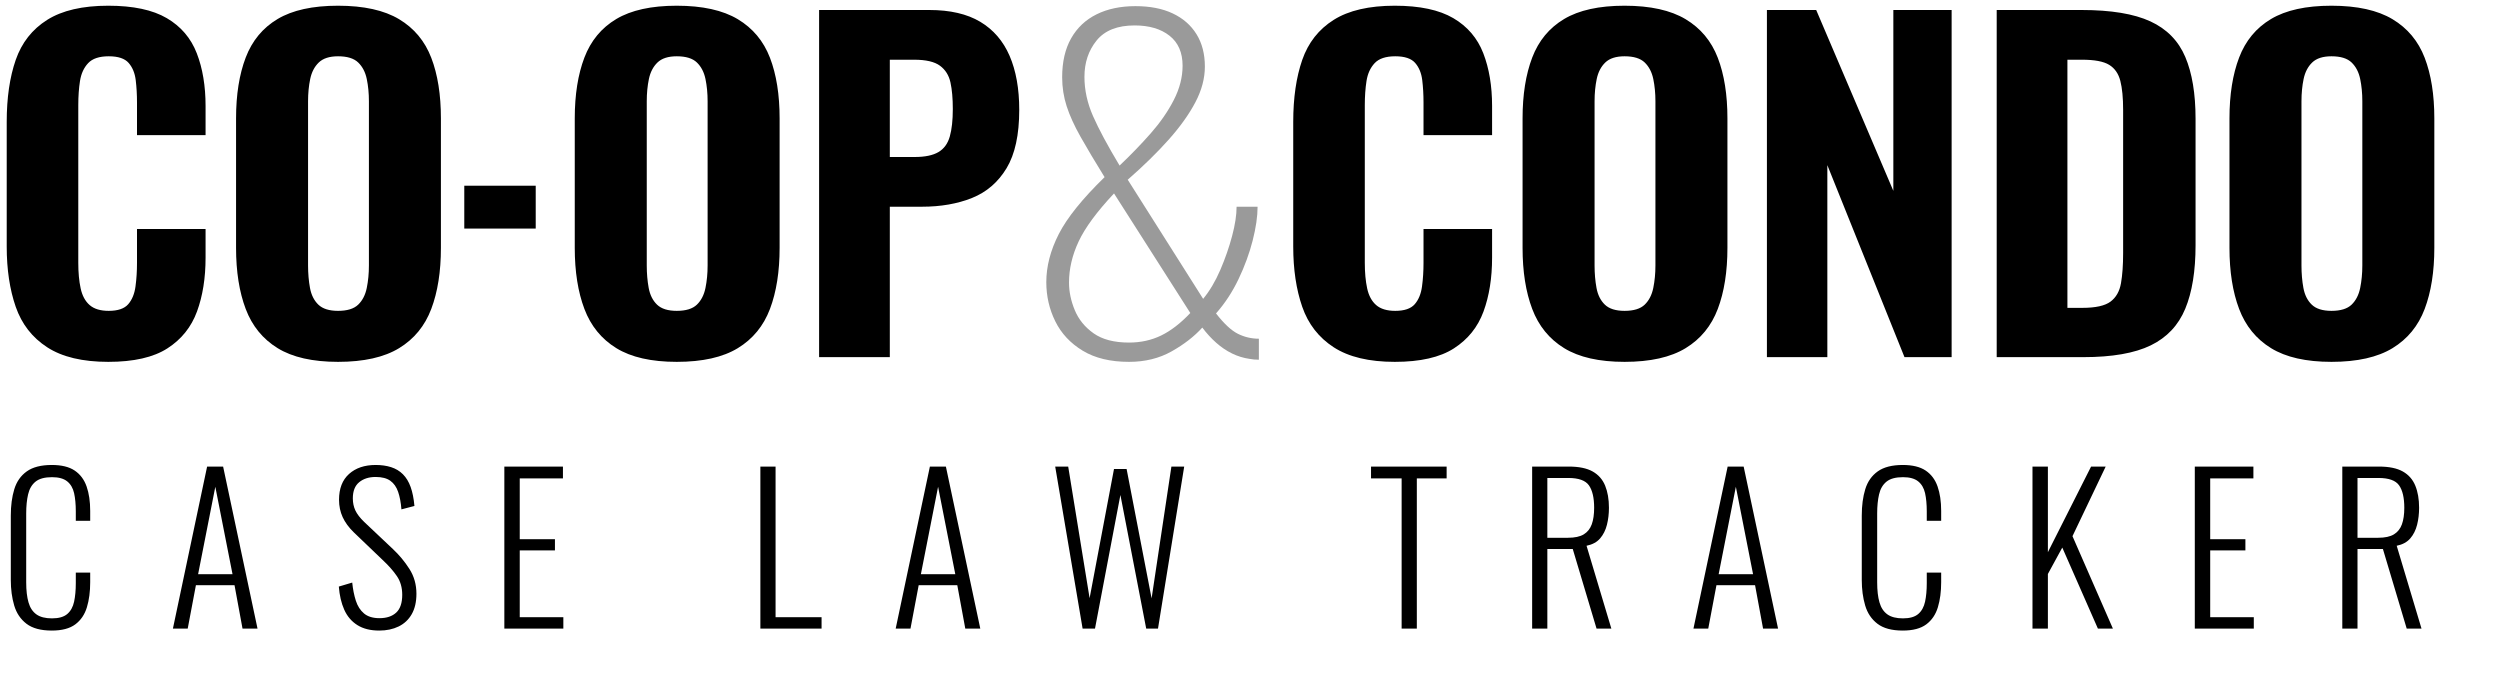
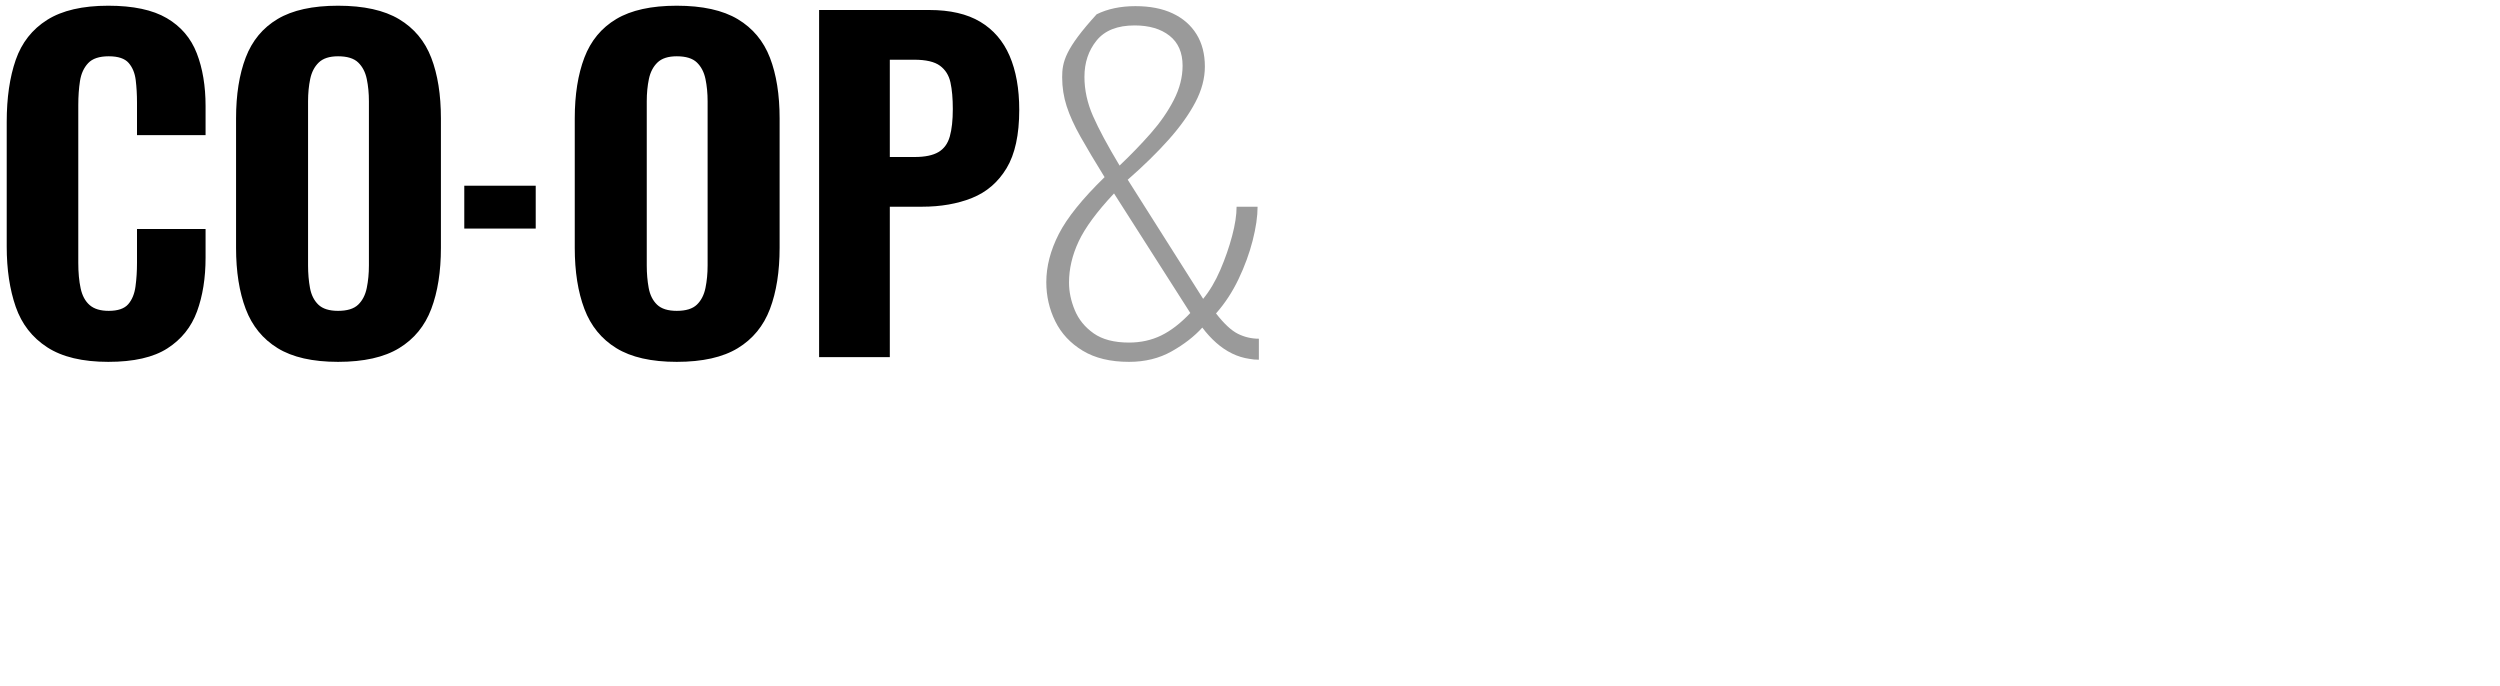
<svg xmlns="http://www.w3.org/2000/svg" width="175px" height="48px" viewBox="0 0 175 48" version="1.1">
  <title>Group 7</title>
  <g id="Page-1" stroke="none" stroke-width="1" fill="none" fill-rule="evenodd">
    <g id="Home" transform="translate(-38, -29)">
      <g id="Group-7" transform="translate(38, 29)">
        <g id="Group-2" fill-rule="nonzero">
-           <path d="M3.626,44.14 C4.335,44.14 4.884,43.995 5.271,43.706 C5.658,43.417 5.929,43.018 6.083,42.509 C6.237,42 6.314,41.415 6.314,40.752 L6.314,40.752 L6.314,40.08 L5.306,40.08 L5.306,40.822 C5.306,41.317 5.266,41.748 5.187,42.117 C5.108,42.486 4.949,42.773 4.711,42.978 C4.473,43.183 4.116,43.286 3.64,43.286 C3.173,43.286 2.809,43.193 2.548,43.006 C2.287,42.819 2.102,42.539 1.995,42.166 C1.888,41.793 1.834,41.326 1.834,40.766 L1.834,40.766 L1.834,35.936 C1.834,35.432 1.878,34.989 1.967,34.606 C2.056,34.223 2.228,33.927 2.485,33.717 C2.742,33.507 3.127,33.402 3.64,33.402 C4.107,33.402 4.461,33.5 4.704,33.696 C4.947,33.892 5.108,34.167 5.187,34.522 C5.266,34.877 5.306,35.301 5.306,35.796 L5.306,35.796 L5.306,36.454 L6.314,36.454 L6.314,35.768 C6.314,35.105 6.23,34.534 6.062,34.053 C5.894,33.572 5.616,33.201 5.229,32.94 C4.842,32.679 4.307,32.548 3.626,32.548 C2.879,32.548 2.296,32.697 1.876,32.996 C1.456,33.295 1.164,33.71 1.001,34.242 C0.838,34.774 0.756,35.39 0.756,36.09 L0.756,36.09 L0.756,40.598 C0.756,41.251 0.835,41.846 0.994,42.383 C1.153,42.92 1.44,43.347 1.855,43.664 C2.27,43.981 2.861,44.14 3.626,44.14 Z M13.14,44 L13.714,40.962 L16.416,40.962 L16.976,44 L18.026,44 L15.618,32.66 L14.498,32.66 L12.104,44 L13.14,44 Z M16.276,40.192 L13.868,40.192 L15.072,34.074 L16.276,40.192 Z M26.546,44.14 C27.059,44.14 27.512,44.044 27.904,43.853 C28.296,43.662 28.602,43.375 28.821,42.992 C29.04,42.609 29.15,42.133 29.15,41.564 C29.15,40.92 28.987,40.341 28.66,39.828 C28.333,39.315 27.946,38.848 27.498,38.428 L27.498,38.428 L25.496,36.538 C25.197,36.249 24.99,35.978 24.873,35.726 C24.756,35.474 24.698,35.194 24.698,34.886 C24.698,34.373 24.847,33.995 25.146,33.752 C25.445,33.509 25.827,33.388 26.294,33.388 C26.733,33.388 27.076,33.477 27.323,33.654 C27.57,33.831 27.752,34.09 27.869,34.431 C27.986,34.772 28.063,35.18 28.1,35.656 L28.1,35.656 L29.01,35.418 C28.963,34.895 28.875,34.452 28.744,34.088 C28.613,33.724 28.434,33.428 28.205,33.199 C27.976,32.97 27.701,32.805 27.379,32.702 C27.057,32.599 26.695,32.548 26.294,32.548 C25.519,32.548 24.899,32.758 24.432,33.178 C23.965,33.598 23.732,34.2 23.732,34.984 C23.732,35.423 23.816,35.826 23.984,36.195 C24.152,36.564 24.413,36.921 24.768,37.266 L24.768,37.266 L26.77,39.184 C27.199,39.585 27.538,39.968 27.785,40.332 C28.032,40.696 28.156,41.13 28.156,41.634 C28.156,42.203 28.016,42.619 27.736,42.88 C27.456,43.141 27.064,43.272 26.56,43.272 C26.103,43.272 25.743,43.162 25.482,42.943 C25.221,42.724 25.029,42.425 24.908,42.047 C24.787,41.669 24.703,41.247 24.656,40.78 L24.656,40.78 L23.718,41.06 C23.765,41.676 23.891,42.215 24.096,42.677 C24.301,43.139 24.607,43.498 25.013,43.755 C25.419,44.012 25.93,44.14 26.546,44.14 Z M39.434,44 L39.434,43.202 L36.382,43.202 L36.382,38.526 L38.846,38.526 L38.846,37.742 L36.382,37.742 L36.382,33.486 L39.406,33.486 L39.406,32.66 L35.304,32.66 L35.304,44 L39.434,44 Z M57.51,44 L57.51,43.202 L54.29,43.202 L54.29,32.66 L53.226,32.66 L53.226,44 L57.51,44 Z M63.734,44 L64.308,40.962 L67.01,40.962 L67.57,44 L68.62,44 L66.212,32.66 L65.092,32.66 L62.698,44 L63.734,44 Z M66.87,40.192 L64.462,40.192 L65.666,34.074 L66.87,40.192 Z M76.65,44 L78.428,34.648 L80.234,44 L81.06,44 L82.894,32.66 L81.998,32.66 L80.612,41.886 L78.862,32.828 L77.98,32.828 L76.272,41.872 L74.774,32.66 L73.864,32.66 L75.782,44 L76.65,44 Z M99.178,44 L99.178,33.486 L101.264,33.486 L101.264,32.66 L95.972,32.66 L95.972,33.486 L98.114,33.486 L98.114,44 L99.178,44 Z M108.314,44 L108.314,38.428 L110.092,38.428 L111.758,44 L112.794,44 L111.058,38.204 C111.468,38.12 111.786,37.947 112.01,37.686 C112.234,37.425 112.392,37.107 112.486,36.734 C112.579,36.361 112.626,35.964 112.626,35.544 C112.626,34.947 112.537,34.431 112.36,33.997 C112.182,33.563 111.891,33.232 111.485,33.003 C111.079,32.774 110.521,32.66 109.812,32.66 L109.812,32.66 L107.25,32.66 L107.25,44 L108.314,44 Z M109.756,37.644 L108.314,37.644 L108.314,33.458 L109.784,33.458 C110.502,33.458 110.983,33.631 111.226,33.976 C111.468,34.321 111.59,34.844 111.59,35.544 C111.59,36.011 111.534,36.398 111.422,36.706 C111.31,37.014 111.123,37.247 110.862,37.406 C110.6,37.565 110.232,37.644 109.756,37.644 L109.756,37.644 Z M119.578,44 L120.152,40.962 L122.854,40.962 L123.414,44 L124.464,44 L122.056,32.66 L120.936,32.66 L118.542,44 L119.578,44 Z M122.714,40.192 L120.306,40.192 L121.51,34.074 L122.714,40.192 Z M133.194,44.14 C133.903,44.14 134.451,43.995 134.839,43.706 C135.226,43.417 135.497,43.018 135.651,42.509 C135.805,42 135.882,41.415 135.882,40.752 L135.882,40.752 L135.882,40.08 L134.874,40.08 L134.874,40.822 C134.874,41.317 134.834,41.748 134.755,42.117 C134.675,42.486 134.517,42.773 134.279,42.978 C134.041,43.183 133.684,43.286 133.208,43.286 C132.741,43.286 132.377,43.193 132.116,43.006 C131.854,42.819 131.67,42.539 131.563,42.166 C131.455,41.793 131.402,41.326 131.402,40.766 L131.402,40.766 L131.402,35.936 C131.402,35.432 131.446,34.989 131.535,34.606 C131.623,34.223 131.796,33.927 132.053,33.717 C132.309,33.507 132.694,33.402 133.208,33.402 C133.674,33.402 134.029,33.5 134.272,33.696 C134.514,33.892 134.675,34.167 134.755,34.522 C134.834,34.877 134.874,35.301 134.874,35.796 L134.874,35.796 L134.874,36.454 L135.882,36.454 L135.882,35.768 C135.882,35.105 135.798,34.534 135.63,34.053 C135.462,33.572 135.184,33.201 134.797,32.94 C134.409,32.679 133.875,32.548 133.194,32.548 C132.447,32.548 131.864,32.697 131.444,32.996 C131.024,33.295 130.732,33.71 130.569,34.242 C130.405,34.774 130.324,35.39 130.324,36.09 L130.324,36.09 L130.324,40.598 C130.324,41.251 130.403,41.846 130.562,42.383 C130.72,42.92 131.007,43.347 131.423,43.664 C131.838,43.981 132.428,44.14 133.194,44.14 Z M143.352,44 L143.352,40.178 L144.36,38.33 L146.852,44 L147.902,44 L145.074,37.532 L147.398,32.66 L146.376,32.66 L143.352,38.652 L143.352,32.66 L142.274,32.66 L142.274,44 L143.352,44 Z M157.766,44 L157.766,43.202 L154.714,43.202 L154.714,38.526 L157.178,38.526 L157.178,37.742 L154.714,37.742 L154.714,33.486 L157.738,33.486 L157.738,32.66 L153.636,32.66 L153.636,44 L157.766,44 Z M165.025,44 L165.025,38.428 L166.803,38.428 L168.469,44 L169.505,44 L167.769,38.204 C168.18,38.12 168.497,37.947 168.721,37.686 C168.945,37.425 169.104,37.107 169.197,36.734 C169.291,36.361 169.337,35.964 169.337,35.544 C169.337,34.947 169.249,34.431 169.071,33.997 C168.894,33.563 168.602,33.232 168.196,33.003 C167.79,32.774 167.233,32.66 166.523,32.66 L166.523,32.66 L163.961,32.66 L163.961,44 L165.025,44 Z M166.467,37.644 L165.025,37.644 L165.025,33.458 L166.495,33.458 C167.214,33.458 167.695,33.631 167.937,33.976 C168.18,34.321 168.301,34.844 168.301,35.544 C168.301,36.011 168.245,36.398 168.133,36.706 C168.021,37.014 167.835,37.247 167.573,37.406 C167.312,37.565 166.943,37.644 166.467,37.644 L166.467,37.644 Z" id="CASELAWTRACKER" fill="#000000" />
          <g id="CO-OP&amp;CONDO" transform="translate(0.47, 0.4)">
            <path d="M7.11,24.93 C8.89,24.93 10.27,24.615 11.25,23.985 C12.23,23.355 12.92,22.495 13.32,21.405 C13.72,20.315 13.92,19.06 13.92,17.64 L13.92,17.64 L13.92,15.63 L9.12,15.63 L9.12,18 C9.12,18.58 9.085,19.13 9.015,19.65 C8.945,20.17 8.775,20.585 8.505,20.895 C8.235,21.205 7.78,21.36 7.14,21.36 C6.56,21.36 6.115,21.225 5.805,20.955 C5.495,20.685 5.285,20.295 5.175,19.785 C5.065,19.275 5.01,18.68 5.01,18 L5.01,18 L5.01,6.96 C5.01,6.34 5.05,5.775 5.13,5.265 C5.21,4.755 5.4,4.34 5.7,4.02 C6,3.7 6.48,3.54 7.14,3.54 C7.8,3.54 8.265,3.695 8.535,4.005 C8.805,4.315 8.97,4.715 9.03,5.205 C9.09,5.695 9.12,6.22 9.12,6.78 L9.12,6.78 L9.12,9.06 L13.92,9.06 L13.92,7.02 C13.92,5.62 13.715,4.39 13.305,3.33 C12.895,2.27 12.195,1.45 11.205,0.87 C10.215,0.29 8.85,-3.05533376e-13 7.11,-3.05533376e-13 C5.31,-3.05533376e-13 3.885,0.33 2.835,0.99 C1.785,1.65 1.05,2.585 0.63,3.795 C0.21,5.005 0,6.45 0,8.13 L0,8.13 L0,16.86 C0,18.46 0.21,19.865 0.63,21.075 C1.05,22.285 1.785,23.23 2.835,23.91 C3.885,24.59 5.31,24.93 7.11,24.93 Z M23.194,24.93 C24.994,24.93 26.419,24.61 27.469,23.97 C28.519,23.33 29.269,22.415 29.719,21.225 C30.169,20.035 30.394,18.61 30.394,16.95 L30.394,16.95 L30.394,7.89 C30.394,6.23 30.169,4.815 29.719,3.645 C29.269,2.475 28.519,1.575 27.469,0.945 C26.419,0.315 24.994,-3.05533376e-13 23.194,-3.05533376e-13 C21.414,-3.05533376e-13 20.004,0.31 18.964,0.93 C17.924,1.55 17.179,2.45 16.729,3.63 C16.279,4.81 16.054,6.23 16.054,7.89 L16.054,7.89 L16.054,16.95 C16.054,18.61 16.279,20.035 16.729,21.225 C17.179,22.415 17.924,23.33 18.964,23.97 C20.004,24.61 21.414,24.93 23.194,24.93 Z M23.194,21.36 C22.574,21.36 22.114,21.215 21.814,20.925 C21.514,20.635 21.319,20.245 21.229,19.755 C21.139,19.265 21.094,18.74 21.094,18.18 L21.094,18.18 L21.094,6.69 C21.094,6.13 21.144,5.61 21.244,5.13 C21.344,4.65 21.544,4.265 21.844,3.975 C22.144,3.685 22.594,3.54 23.194,3.54 C23.834,3.54 24.304,3.685 24.604,3.975 C24.904,4.265 25.104,4.65 25.204,5.13 C25.304,5.61 25.354,6.13 25.354,6.69 L25.354,6.69 L25.354,18.18 C25.354,18.74 25.304,19.265 25.204,19.755 C25.104,20.245 24.904,20.635 24.604,20.925 C24.304,21.215 23.834,21.36 23.194,21.36 Z M46.903,24.93 C48.703,24.93 50.128,24.61 51.178,23.97 C52.228,23.33 52.978,22.415 53.428,21.225 C53.878,20.035 54.103,18.61 54.103,16.95 L54.103,16.95 L54.103,7.89 C54.103,6.23 53.878,4.815 53.428,3.645 C52.978,2.475 52.228,1.575 51.178,0.945 C50.128,0.315 48.703,-3.05533376e-13 46.903,-3.05533376e-13 C45.123,-3.05533376e-13 43.713,0.31 42.673,0.93 C41.633,1.55 40.888,2.45 40.438,3.63 C39.988,4.81 39.763,6.23 39.763,7.89 L39.763,7.89 L39.763,16.95 C39.763,18.61 39.988,20.035 40.438,21.225 C40.888,22.415 41.633,23.33 42.673,23.97 C43.713,24.61 45.123,24.93 46.903,24.93 Z M46.903,21.36 C46.283,21.36 45.823,21.215 45.523,20.925 C45.223,20.635 45.028,20.245 44.938,19.755 C44.848,19.265 44.803,18.74 44.803,18.18 L44.803,18.18 L44.803,6.69 C44.803,6.13 44.853,5.61 44.953,5.13 C45.053,4.65 45.253,4.265 45.553,3.975 C45.853,3.685 46.303,3.54 46.903,3.54 C47.543,3.54 48.013,3.685 48.313,3.975 C48.613,4.265 48.813,4.65 48.913,5.13 C49.013,5.61 49.063,6.13 49.063,6.69 L49.063,6.69 L49.063,18.18 C49.063,18.74 49.013,19.265 48.913,19.755 C48.813,20.245 48.613,20.635 48.313,20.925 C48.013,21.215 47.543,21.36 46.903,21.36 Z M61.817,24.6 L61.817,14.07 L64.067,14.07 C65.387,14.07 66.557,13.865 67.577,13.455 C68.597,13.045 69.402,12.35 69.992,11.37 C70.582,10.39 70.877,9.03 70.877,7.29 C70.877,5.81 70.652,4.55 70.202,3.51 C69.752,2.47 69.067,1.675 68.147,1.125 C67.227,0.575 66.037,0.3 64.577,0.3 L64.577,0.3 L56.867,0.3 L56.867,24.6 L61.817,24.6 Z M63.557,10.59 L61.817,10.59 L61.817,3.78 L63.527,3.78 C64.347,3.78 64.947,3.92 65.327,4.2 C65.707,4.48 65.952,4.87 66.062,5.37 C66.172,5.87 66.227,6.49 66.227,7.23 C66.227,8.01 66.157,8.65 66.017,9.15 C65.877,9.65 65.612,10.015 65.222,10.245 C64.832,10.475 64.277,10.59 63.557,10.59 L63.557,10.59 Z" id="COOP" fill="#000000" />
-             <path d="M78.561,24.93 C79.681,24.93 80.676,24.685 81.546,24.195 C82.416,23.705 83.131,23.15 83.691,22.53 C83.991,22.93 84.316,23.285 84.666,23.595 C85.016,23.905 85.386,24.155 85.776,24.345 C86.166,24.535 86.571,24.66 86.991,24.72 C87.091,24.74 87.196,24.755 87.306,24.765 C87.416,24.775 87.531,24.78 87.651,24.78 L87.651,24.78 L87.651,23.31 C87.131,23.31 86.641,23.195 86.181,22.965 C85.721,22.735 85.211,22.26 84.651,21.54 C85.271,20.84 85.796,20.04 86.226,19.14 C86.656,18.24 86.986,17.34 87.216,16.44 C87.446,15.54 87.561,14.75 87.561,14.07 L87.561,14.07 L86.091,14.07 C86.091,14.65 85.986,15.335 85.776,16.125 C85.566,16.915 85.291,17.705 84.951,18.495 C84.611,19.285 84.211,19.96 83.751,20.52 L83.751,20.52 L78.471,12.18 C79.591,11.2 80.551,10.26 81.351,9.36 C82.151,8.46 82.771,7.59 83.211,6.75 C83.651,5.91 83.871,5.08 83.871,4.26 C83.871,3.38 83.676,2.625 83.286,1.995 C82.896,1.365 82.341,0.88 81.621,0.54 C80.901,0.2 80.031,0.03 79.011,0.03 C77.971,0.03 77.066,0.22 76.296,0.6 C75.526,0.98 74.931,1.54 74.511,2.28 C74.091,3.02 73.881,3.93 73.881,5.01 C73.881,5.71 73.986,6.385 74.196,7.035 C74.406,7.685 74.731,8.4 75.171,9.18 C75.611,9.96 76.171,10.9 76.851,12 C75.291,13.52 74.221,14.85 73.641,15.99 C73.061,17.13 72.771,18.25 72.771,19.35 C72.771,20.33 72.981,21.245 73.401,22.095 C73.821,22.945 74.461,23.63 75.321,24.15 C76.181,24.67 77.261,24.93 78.561,24.93 Z M77.901,11.19 C77.061,9.79 76.441,8.635 76.041,7.725 C75.641,6.815 75.441,5.9 75.441,4.98 C75.441,3.98 75.726,3.13 76.296,2.43 C76.866,1.73 77.751,1.38 78.951,1.38 C79.971,1.38 80.786,1.62 81.396,2.1 C82.006,2.58 82.311,3.28 82.311,4.2 C82.311,5 82.106,5.8 81.696,6.6 C81.286,7.4 80.746,8.18 80.076,8.94 C79.406,9.7 78.681,10.45 77.901,11.19 Z M78.561,23.58 C77.521,23.58 76.696,23.365 76.086,22.935 C75.476,22.505 75.036,21.965 74.766,21.315 C74.496,20.665 74.361,20.02 74.361,19.38 C74.361,18.42 74.586,17.46 75.036,16.5 C75.486,15.54 76.311,14.42 77.511,13.14 L77.511,13.14 L82.851,21.51 C82.171,22.23 81.491,22.755 80.811,23.085 C80.131,23.415 79.381,23.58 78.561,23.58 Z" id="&amp;" fill="#9A9A9A" />
-             <path d="M97.166,24.93 C98.946,24.93 100.326,24.615 101.306,23.985 C102.286,23.355 102.976,22.495 103.376,21.405 C103.776,20.315 103.976,19.06 103.976,17.64 L103.976,17.64 L103.976,15.63 L99.176,15.63 L99.176,18 C99.176,18.58 99.141,19.13 99.071,19.65 C99.001,20.17 98.831,20.585 98.561,20.895 C98.291,21.205 97.836,21.36 97.196,21.36 C96.616,21.36 96.171,21.225 95.861,20.955 C95.551,20.685 95.341,20.295 95.231,19.785 C95.121,19.275 95.066,18.68 95.066,18 L95.066,18 L95.066,6.96 C95.066,6.34 95.106,5.775 95.186,5.265 C95.266,4.755 95.456,4.34 95.756,4.02 C96.056,3.7 96.536,3.54 97.196,3.54 C97.856,3.54 98.321,3.695 98.591,4.005 C98.861,4.315 99.026,4.715 99.086,5.205 C99.146,5.695 99.176,6.22 99.176,6.78 L99.176,6.78 L99.176,9.06 L103.976,9.06 L103.976,7.02 C103.976,5.62 103.771,4.39 103.361,3.33 C102.951,2.27 102.251,1.45 101.261,0.87 C100.271,0.29 98.906,-3.05533376e-13 97.166,-3.05533376e-13 C95.366,-3.05533376e-13 93.941,0.33 92.891,0.99 C91.841,1.65 91.106,2.585 90.686,3.795 C90.266,5.005 90.056,6.45 90.056,8.13 L90.056,8.13 L90.056,16.86 C90.056,18.46 90.266,19.865 90.686,21.075 C91.106,22.285 91.841,23.23 92.891,23.91 C93.941,24.59 95.366,24.93 97.166,24.93 Z M113.25,24.93 C115.05,24.93 116.475,24.61 117.525,23.97 C118.575,23.33 119.325,22.415 119.775,21.225 C120.225,20.035 120.45,18.61 120.45,16.95 L120.45,16.95 L120.45,7.89 C120.45,6.23 120.225,4.815 119.775,3.645 C119.325,2.475 118.575,1.575 117.525,0.945 C116.475,0.315 115.05,-3.05533376e-13 113.25,-3.05533376e-13 C111.47,-3.05533376e-13 110.06,0.31 109.02,0.93 C107.98,1.55 107.235,2.45 106.785,3.63 C106.335,4.81 106.11,6.23 106.11,7.89 L106.11,7.89 L106.11,16.95 C106.11,18.61 106.335,20.035 106.785,21.225 C107.235,22.415 107.98,23.33 109.02,23.97 C110.06,24.61 111.47,24.93 113.25,24.93 Z M113.25,21.36 C112.63,21.36 112.17,21.215 111.87,20.925 C111.57,20.635 111.375,20.245 111.285,19.755 C111.195,19.265 111.15,18.74 111.15,18.18 L111.15,18.18 L111.15,6.69 C111.15,6.13 111.2,5.61 111.3,5.13 C111.4,4.65 111.6,4.265 111.9,3.975 C112.2,3.685 112.65,3.54 113.25,3.54 C113.89,3.54 114.36,3.685 114.66,3.975 C114.96,4.265 115.16,4.65 115.26,5.13 C115.36,5.61 115.41,6.13 115.41,6.69 L115.41,6.69 L115.41,18.18 C115.41,18.74 115.36,19.265 115.26,19.755 C115.16,20.245 114.96,20.635 114.66,20.925 C114.36,21.215 113.89,21.36 113.25,21.36 Z M127.444,24.6 L127.444,11.16 L132.844,24.6 L136.144,24.6 L136.144,0.3 L132.064,0.3 L132.064,12.96 L126.664,0.3 L123.214,0.3 L123.214,24.6 L127.444,24.6 Z M145.359,24.6 C147.379,24.6 148.954,24.325 150.084,23.775 C151.214,23.225 152.019,22.37 152.499,21.21 C152.979,20.05 153.219,18.57 153.219,16.77 L153.219,16.77 L153.219,7.92 C153.219,6.16 152.979,4.715 152.499,3.585 C152.019,2.455 151.204,1.625 150.054,1.095 C148.904,0.565 147.299,0.3 145.239,0.3 L145.239,0.3 L139.299,0.3 L139.299,24.6 L145.359,24.6 Z M145.299,21.15 L144.249,21.15 L144.249,3.78 L145.269,3.78 C146.149,3.78 146.784,3.9 147.174,4.14 C147.564,4.38 147.824,4.755 147.954,5.265 C148.084,5.775 148.149,6.45 148.149,7.29 L148.149,7.29 L148.149,17.31 C148.149,18.15 148.099,18.855 147.999,19.425 C147.899,19.995 147.654,20.425 147.264,20.715 C146.874,21.005 146.219,21.15 145.299,21.15 L145.299,21.15 Z M162.733,24.93 C164.533,24.93 165.958,24.61 167.008,23.97 C168.058,23.33 168.808,22.415 169.258,21.225 C169.708,20.035 169.933,18.61 169.933,16.95 L169.933,16.95 L169.933,7.89 C169.933,6.23 169.708,4.815 169.258,3.645 C168.808,2.475 168.058,1.575 167.008,0.945 C165.958,0.315 164.533,-3.05533376e-13 162.733,-3.05533376e-13 C160.953,-3.05533376e-13 159.543,0.31 158.503,0.93 C157.463,1.55 156.718,2.45 156.268,3.63 C155.818,4.81 155.593,6.23 155.593,7.89 L155.593,7.89 L155.593,16.95 C155.593,18.61 155.818,20.035 156.268,21.225 C156.718,22.415 157.463,23.33 158.503,23.97 C159.543,24.61 160.953,24.93 162.733,24.93 Z M162.733,21.36 C162.113,21.36 161.653,21.215 161.353,20.925 C161.053,20.635 160.858,20.245 160.768,19.755 C160.678,19.265 160.633,18.74 160.633,18.18 L160.633,18.18 L160.633,6.69 C160.633,6.13 160.683,5.61 160.783,5.13 C160.883,4.65 161.083,4.265 161.383,3.975 C161.683,3.685 162.133,3.54 162.733,3.54 C163.373,3.54 163.843,3.685 164.143,3.975 C164.443,4.265 164.643,4.65 164.743,5.13 C164.843,5.61 164.893,6.13 164.893,6.69 L164.893,6.69 L164.893,18.18 C164.893,18.74 164.843,19.265 164.743,19.755 C164.643,20.245 164.443,20.635 164.143,20.925 C163.843,21.215 163.373,21.36 162.733,21.36 Z" id="CONDO" fill="#000000" />
+             <path d="M78.561,24.93 C79.681,24.93 80.676,24.685 81.546,24.195 C82.416,23.705 83.131,23.15 83.691,22.53 C83.991,22.93 84.316,23.285 84.666,23.595 C85.016,23.905 85.386,24.155 85.776,24.345 C86.166,24.535 86.571,24.66 86.991,24.72 C87.091,24.74 87.196,24.755 87.306,24.765 C87.416,24.775 87.531,24.78 87.651,24.78 L87.651,24.78 L87.651,23.31 C87.131,23.31 86.641,23.195 86.181,22.965 C85.721,22.735 85.211,22.26 84.651,21.54 C85.271,20.84 85.796,20.04 86.226,19.14 C86.656,18.24 86.986,17.34 87.216,16.44 C87.446,15.54 87.561,14.75 87.561,14.07 L87.561,14.07 L86.091,14.07 C86.091,14.65 85.986,15.335 85.776,16.125 C85.566,16.915 85.291,17.705 84.951,18.495 C84.611,19.285 84.211,19.96 83.751,20.52 L83.751,20.52 L78.471,12.18 C79.591,11.2 80.551,10.26 81.351,9.36 C82.151,8.46 82.771,7.59 83.211,6.75 C83.651,5.91 83.871,5.08 83.871,4.26 C83.871,3.38 83.676,2.625 83.286,1.995 C82.896,1.365 82.341,0.88 81.621,0.54 C80.901,0.2 80.031,0.03 79.011,0.03 C77.971,0.03 77.066,0.22 76.296,0.6 C74.091,3.02 73.881,3.93 73.881,5.01 C73.881,5.71 73.986,6.385 74.196,7.035 C74.406,7.685 74.731,8.4 75.171,9.18 C75.611,9.96 76.171,10.9 76.851,12 C75.291,13.52 74.221,14.85 73.641,15.99 C73.061,17.13 72.771,18.25 72.771,19.35 C72.771,20.33 72.981,21.245 73.401,22.095 C73.821,22.945 74.461,23.63 75.321,24.15 C76.181,24.67 77.261,24.93 78.561,24.93 Z M77.901,11.19 C77.061,9.79 76.441,8.635 76.041,7.725 C75.641,6.815 75.441,5.9 75.441,4.98 C75.441,3.98 75.726,3.13 76.296,2.43 C76.866,1.73 77.751,1.38 78.951,1.38 C79.971,1.38 80.786,1.62 81.396,2.1 C82.006,2.58 82.311,3.28 82.311,4.2 C82.311,5 82.106,5.8 81.696,6.6 C81.286,7.4 80.746,8.18 80.076,8.94 C79.406,9.7 78.681,10.45 77.901,11.19 Z M78.561,23.58 C77.521,23.58 76.696,23.365 76.086,22.935 C75.476,22.505 75.036,21.965 74.766,21.315 C74.496,20.665 74.361,20.02 74.361,19.38 C74.361,18.42 74.586,17.46 75.036,16.5 C75.486,15.54 76.311,14.42 77.511,13.14 L77.511,13.14 L82.851,21.51 C82.171,22.23 81.491,22.755 80.811,23.085 C80.131,23.415 79.381,23.58 78.561,23.58 Z" id="&amp;" fill="#9A9A9A" />
          </g>
        </g>
        <rect id="Rectangle" fill="#000000" x="32.5" y="13" width="5" height="3" />
      </g>
    </g>
  </g>
</svg>